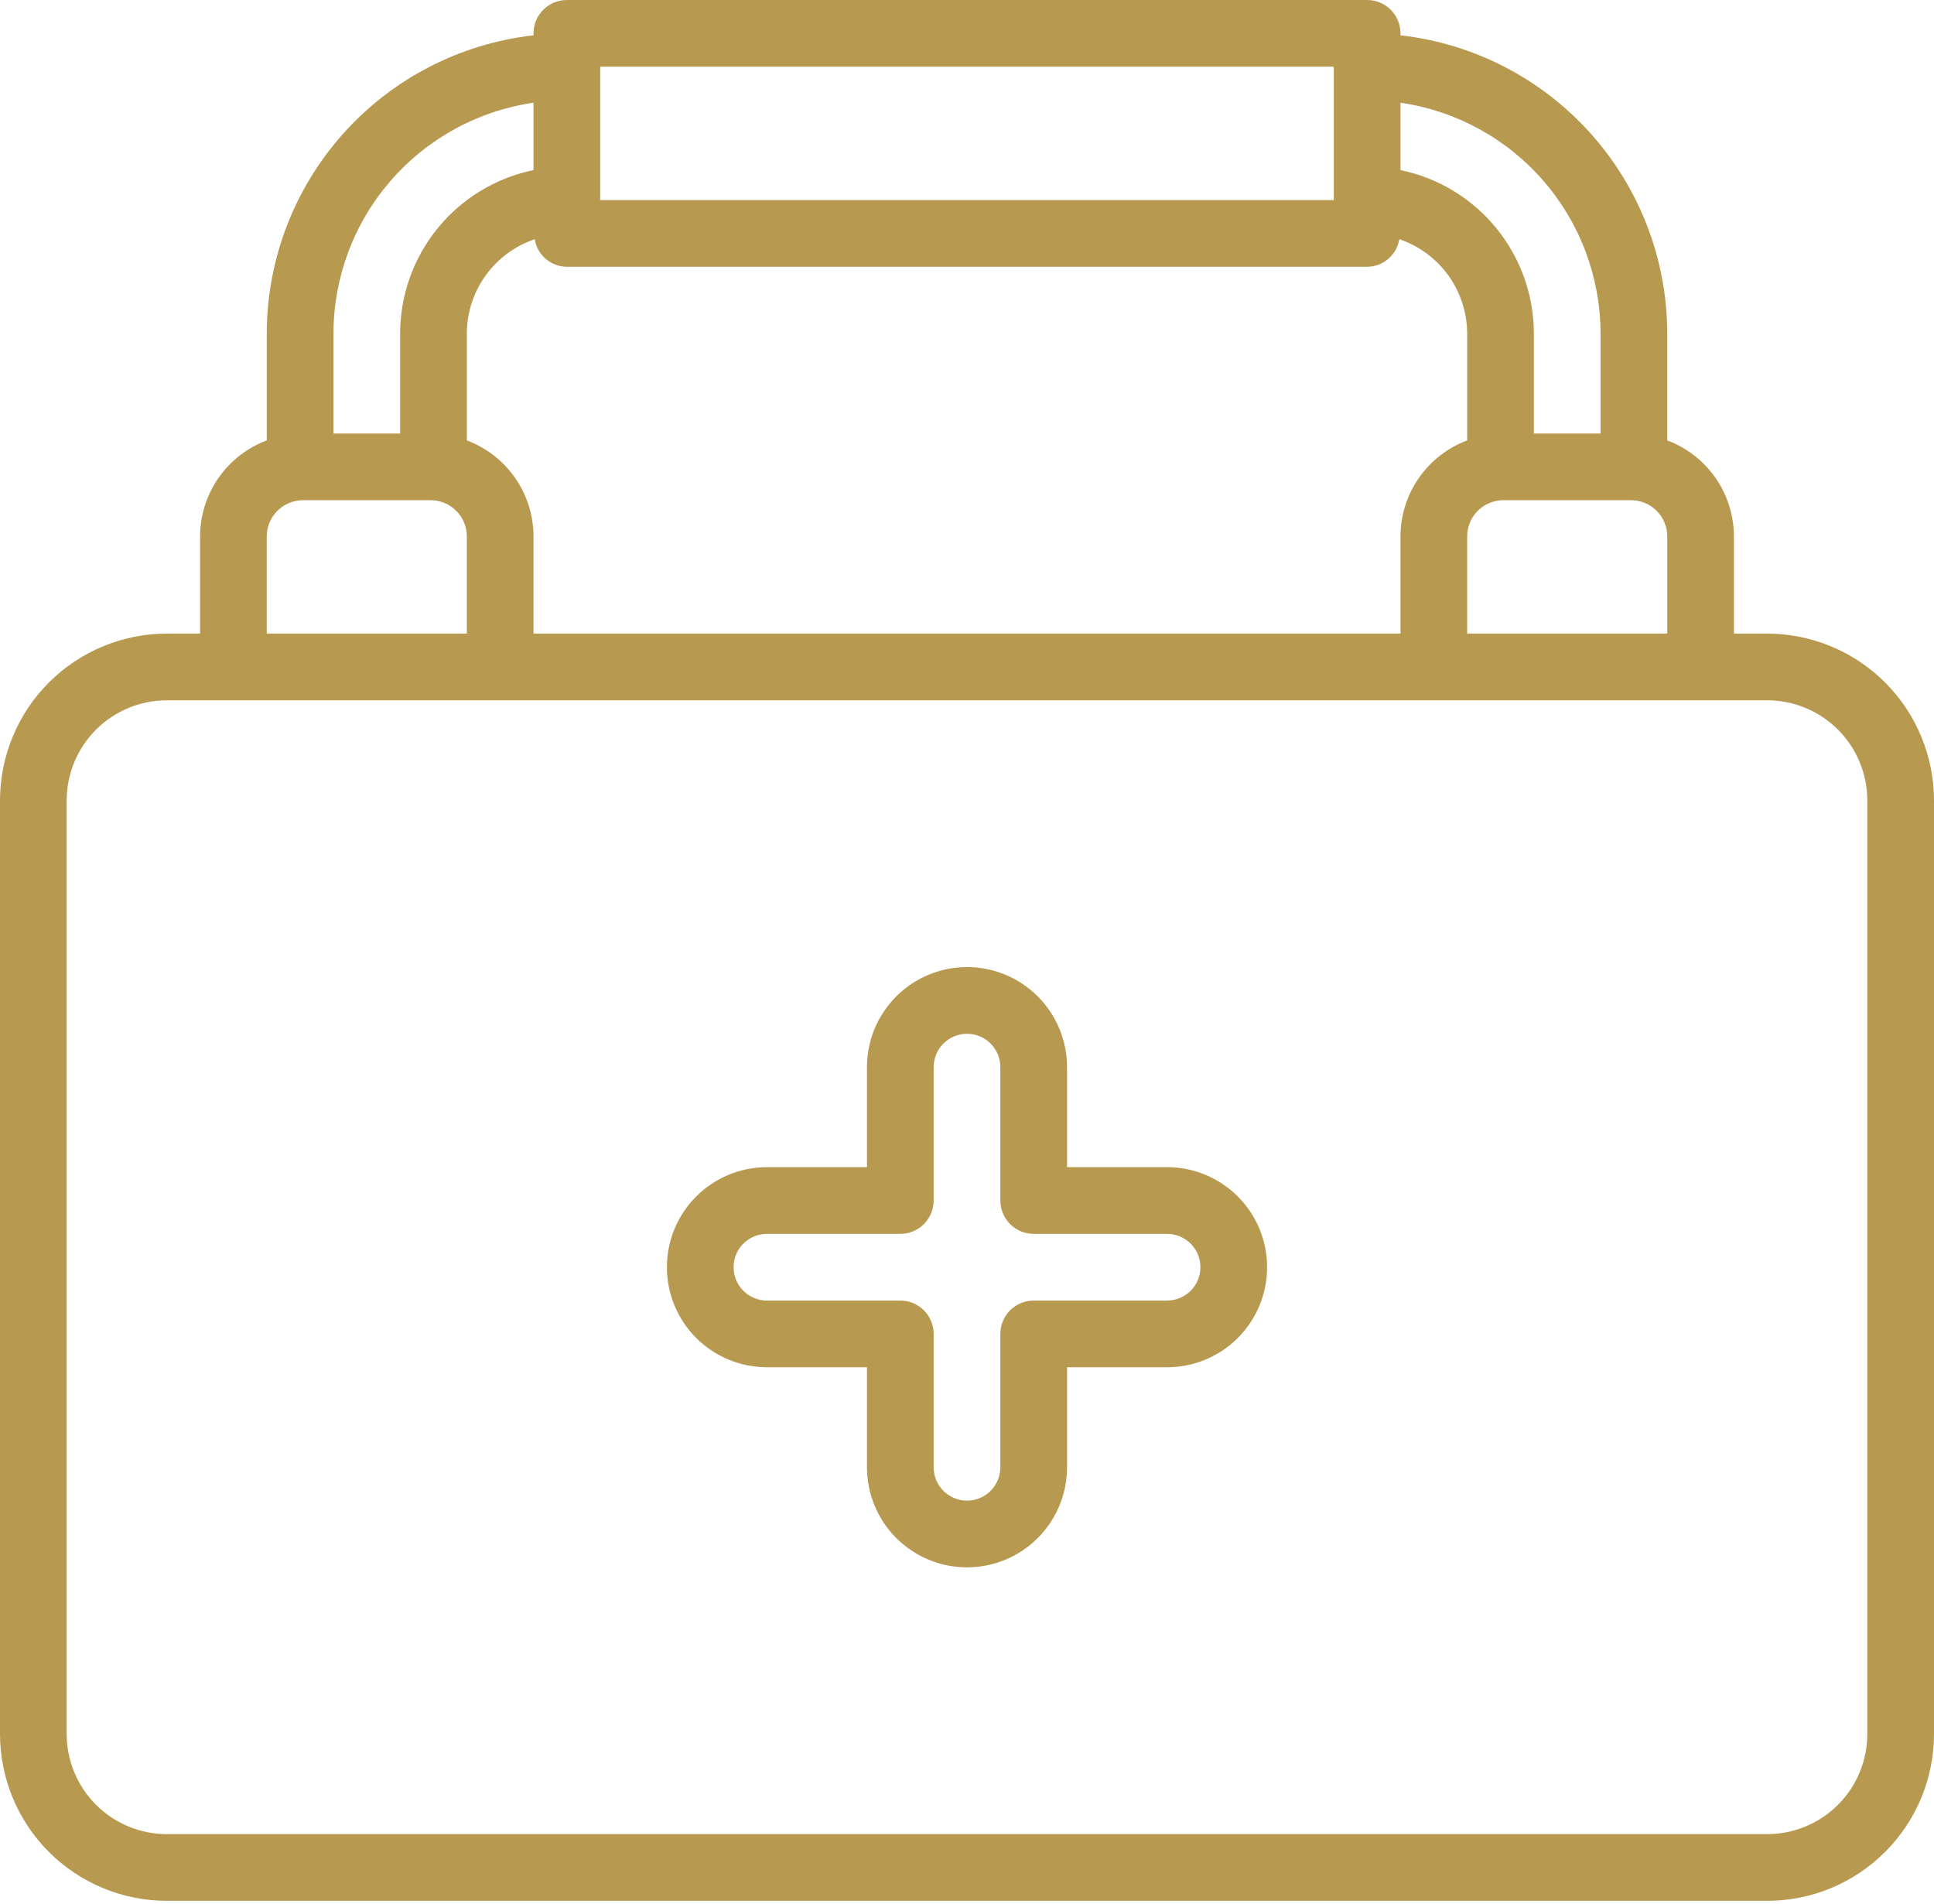
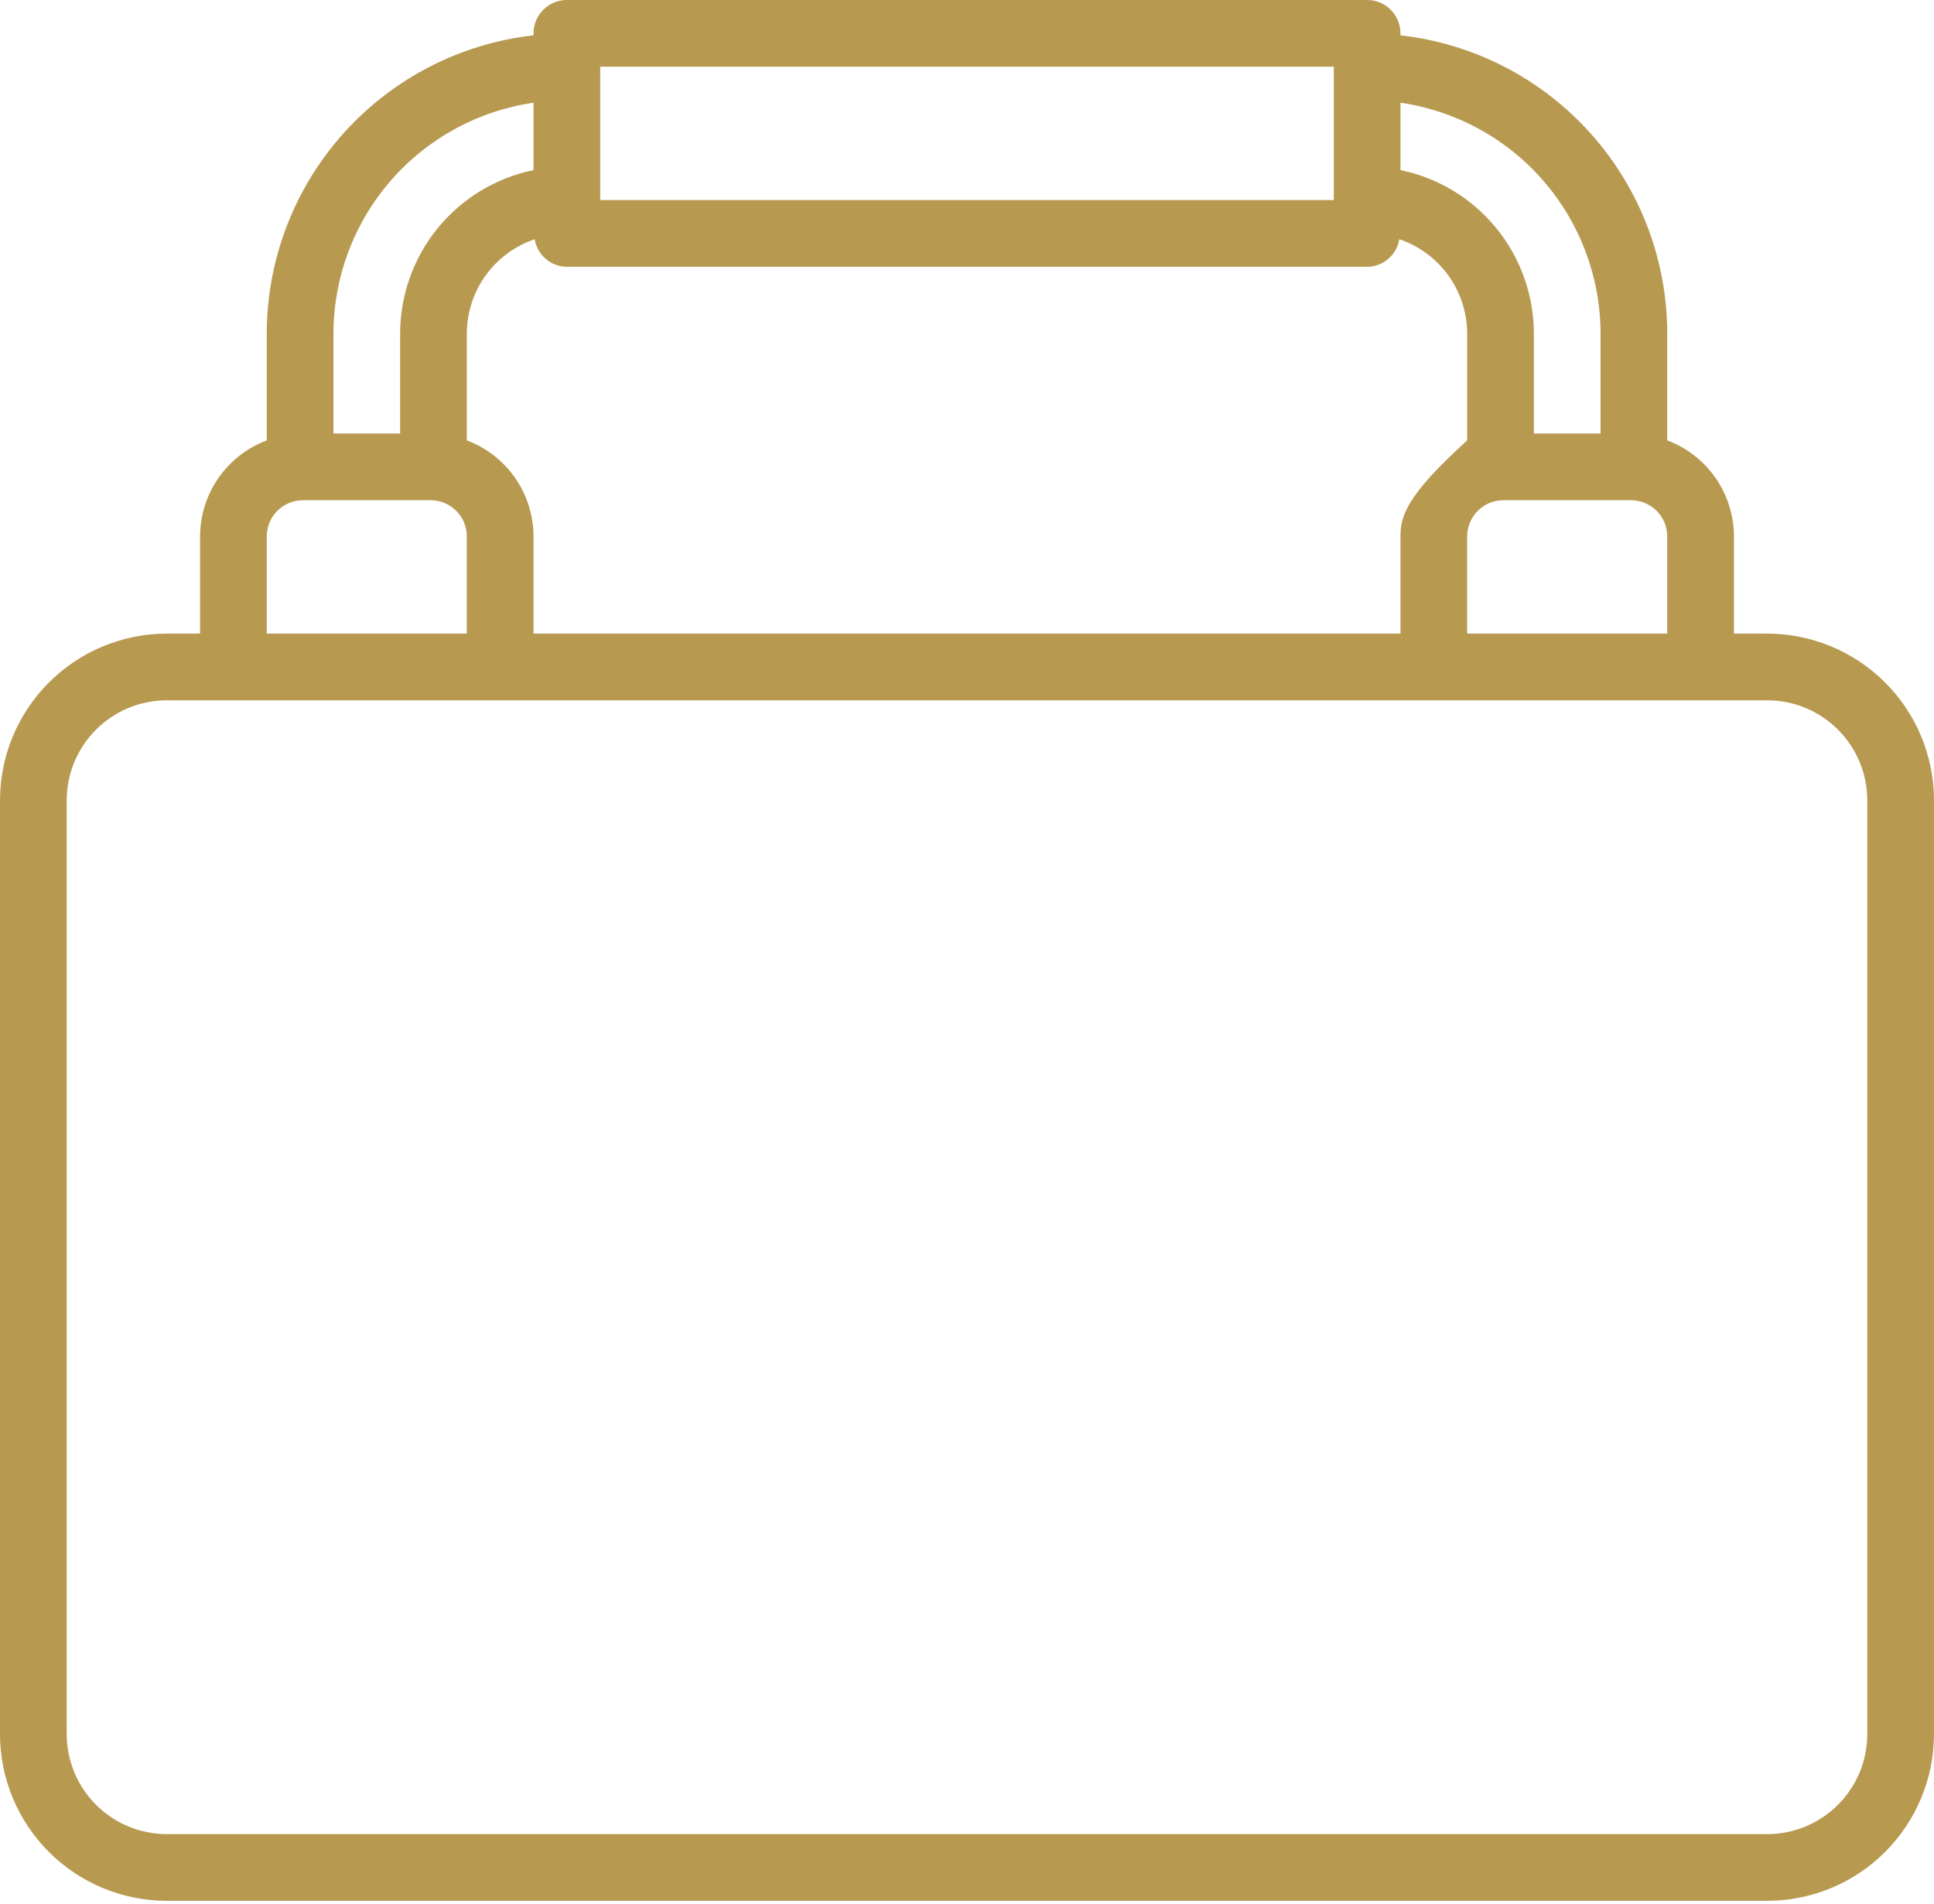
<svg xmlns="http://www.w3.org/2000/svg" width="254" height="250" viewBox="0 0 254 250" fill="none">
-   <path d="M232.103 83.207H227.724V70.433C227.717 67.692 226.875 65.018 225.31 62.767C223.746 60.517 221.532 58.797 218.966 57.835V43.793C218.952 34.103 215.374 24.757 208.913 17.536C202.452 10.315 193.56 5.724 183.931 4.638V4.379C183.931 3.218 183.47 2.104 182.648 1.283C181.827 0.461 180.713 0 179.552 0H74.448C73.287 0 72.173 0.461 71.352 1.283C70.53 2.104 70.069 3.218 70.069 4.379V4.638C60.44 5.724 51.548 10.315 45.087 17.536C38.626 24.757 35.048 34.103 35.035 43.793V57.835C32.468 58.797 30.254 60.517 28.69 62.767C27.125 65.018 26.283 67.692 26.276 70.433V83.207H21.897C16.091 83.214 10.526 85.523 6.421 89.628C2.316 93.733 0.007 99.298 0 105.103V227.724C0.007 233.529 2.316 239.095 6.421 243.2C10.526 247.305 16.091 249.614 21.897 249.621H232.103C237.909 249.614 243.474 247.305 247.579 243.2C251.684 239.095 253.993 233.529 254 227.724V105.103C253.993 99.298 251.684 93.733 247.579 89.628C243.474 85.523 237.909 83.214 232.103 83.207ZM192.69 83.207V70.433C192.692 69.175 193.192 67.97 194.081 67.081C194.97 66.192 196.175 65.692 197.432 65.69H214.223C215.48 65.692 216.685 66.192 217.574 67.081C218.463 67.97 218.963 69.175 218.966 70.433V83.207H192.69ZM210.207 43.793V56.931H201.448V43.793C201.441 38.748 199.695 33.859 196.504 29.951C193.314 26.043 188.873 23.355 183.931 22.339V13.488C191.219 14.545 197.883 18.188 202.707 23.752C207.531 29.316 210.193 36.429 210.207 43.793ZM78.828 8.759H175.172V26.276H78.828V8.759ZM179.552 35.035C180.57 35.026 181.553 34.659 182.326 33.996C183.099 33.334 183.614 32.419 183.778 31.414C186.369 32.29 188.621 33.955 190.219 36.175C191.817 38.394 192.681 41.058 192.69 43.793V57.835C190.123 58.797 187.91 60.517 186.345 62.767C184.78 65.018 183.938 67.692 183.931 70.433V83.207H70.069V70.433C70.062 67.692 69.22 65.018 67.655 62.767C66.091 60.517 63.877 58.797 61.31 57.835V43.793C61.319 41.058 62.183 38.394 63.781 36.175C65.379 33.955 67.631 32.291 70.222 31.415C70.387 32.419 70.901 33.334 71.674 33.996C72.448 34.659 73.43 35.026 74.448 35.035H179.552ZM70.069 13.488V22.339C65.127 23.355 60.687 26.043 57.496 29.951C54.305 33.859 52.559 38.748 52.552 43.793V56.931H43.793V43.793C43.807 36.429 46.469 29.316 51.293 23.752C56.117 18.188 62.781 14.545 70.069 13.488ZM35.035 70.433C35.037 69.175 35.537 67.97 36.426 67.081C37.315 66.192 38.52 65.692 39.777 65.69H56.568C57.825 65.692 59.03 66.192 59.919 67.081C60.808 67.97 61.308 69.175 61.31 70.433V83.207H35.035V70.433ZM245.241 227.724C245.238 231.207 243.852 234.547 241.389 237.01C238.926 239.473 235.587 240.858 232.103 240.862H21.897C18.413 240.858 15.074 239.473 12.611 237.01C10.148 234.547 8.762 231.207 8.759 227.724V105.103C8.762 101.62 10.148 98.281 12.611 95.818C15.074 93.355 18.413 91.969 21.897 91.966H232.103C235.587 91.969 238.926 93.355 241.389 95.818C243.852 98.281 245.238 101.62 245.241 105.103V227.724Z" fill="#B79950" />
-   <path d="M153.276 153.276H140.138V140.138C140.138 136.654 138.754 133.312 136.29 130.848C133.826 128.384 130.484 127 127 127C123.516 127 120.174 128.384 117.71 130.848C115.246 133.312 113.862 136.654 113.862 140.138V153.276H100.724C97.24 153.276 93.898 154.66 91.434 157.124C88.97 159.588 87.586 162.929 87.586 166.414C87.586 169.898 88.97 173.24 91.434 175.704C93.898 178.168 97.24 179.552 100.724 179.552H113.862V192.69C113.862 196.174 115.246 199.516 117.71 201.98C120.174 204.443 123.516 205.828 127 205.828C130.484 205.828 133.826 204.443 136.29 201.98C138.754 199.516 140.138 196.174 140.138 192.69V179.552H153.276C156.76 179.552 160.102 178.168 162.566 175.704C165.03 173.24 166.414 169.898 166.414 166.414C166.414 162.929 165.03 159.588 162.566 157.124C160.102 154.66 156.76 153.276 153.276 153.276ZM153.276 170.793H135.759C134.597 170.793 133.483 171.254 132.662 172.076C131.841 172.897 131.379 174.011 131.379 175.172V192.69C131.379 193.851 130.918 194.965 130.097 195.786C129.275 196.608 128.161 197.069 127 197.069C125.839 197.069 124.725 196.608 123.903 195.786C123.082 194.965 122.621 193.851 122.621 192.69V175.172C122.621 174.011 122.159 172.897 121.338 172.076C120.517 171.254 119.403 170.793 118.241 170.793H100.724C99.563 170.793 98.449 170.332 97.627 169.51C96.806 168.689 96.345 167.575 96.345 166.414C96.345 165.252 96.806 164.138 97.627 163.317C98.449 162.496 99.563 162.034 100.724 162.034H118.241C119.403 162.034 120.517 161.573 121.338 160.752C122.159 159.931 122.621 158.817 122.621 157.655V140.138C122.621 138.976 123.082 137.863 123.903 137.041C124.725 136.22 125.839 135.759 127 135.759C128.161 135.759 129.275 136.22 130.097 137.041C130.918 137.863 131.379 138.976 131.379 140.138V157.655C131.379 158.817 131.841 159.931 132.662 160.752C133.483 161.573 134.597 162.034 135.759 162.034H153.276C154.437 162.034 155.551 162.496 156.373 163.317C157.194 164.138 157.655 165.252 157.655 166.414C157.655 167.575 157.194 168.689 156.373 169.51C155.551 170.332 154.437 170.793 153.276 170.793Z" fill="#B79950" />
+   <path d="M232.103 83.207H227.724V70.433C227.717 67.692 226.875 65.018 225.31 62.767C223.746 60.517 221.532 58.797 218.966 57.835V43.793C218.952 34.103 215.374 24.757 208.913 17.536C202.452 10.315 193.56 5.724 183.931 4.638V4.379C183.931 3.218 183.47 2.104 182.648 1.283C181.827 0.461 180.713 0 179.552 0H74.448C73.287 0 72.173 0.461 71.352 1.283C70.53 2.104 70.069 3.218 70.069 4.379V4.638C60.44 5.724 51.548 10.315 45.087 17.536C38.626 24.757 35.048 34.103 35.035 43.793V57.835C32.468 58.797 30.254 60.517 28.69 62.767C27.125 65.018 26.283 67.692 26.276 70.433V83.207H21.897C16.091 83.214 10.526 85.523 6.421 89.628C2.316 93.733 0.007 99.298 0 105.103V227.724C0.007 233.529 2.316 239.095 6.421 243.2C10.526 247.305 16.091 249.614 21.897 249.621H232.103C237.909 249.614 243.474 247.305 247.579 243.2C251.684 239.095 253.993 233.529 254 227.724V105.103C253.993 99.298 251.684 93.733 247.579 89.628C243.474 85.523 237.909 83.214 232.103 83.207ZM192.69 83.207V70.433C192.692 69.175 193.192 67.97 194.081 67.081C194.97 66.192 196.175 65.692 197.432 65.69H214.223C215.48 65.692 216.685 66.192 217.574 67.081C218.463 67.97 218.963 69.175 218.966 70.433V83.207H192.69ZM210.207 43.793V56.931H201.448V43.793C201.441 38.748 199.695 33.859 196.504 29.951C193.314 26.043 188.873 23.355 183.931 22.339V13.488C191.219 14.545 197.883 18.188 202.707 23.752C207.531 29.316 210.193 36.429 210.207 43.793ZM78.828 8.759H175.172V26.276H78.828V8.759ZM179.552 35.035C180.57 35.026 181.553 34.659 182.326 33.996C183.099 33.334 183.614 32.419 183.778 31.414C186.369 32.29 188.621 33.955 190.219 36.175C191.817 38.394 192.681 41.058 192.69 43.793V57.835C184.78 65.018 183.938 67.692 183.931 70.433V83.207H70.069V70.433C70.062 67.692 69.22 65.018 67.655 62.767C66.091 60.517 63.877 58.797 61.31 57.835V43.793C61.319 41.058 62.183 38.394 63.781 36.175C65.379 33.955 67.631 32.291 70.222 31.415C70.387 32.419 70.901 33.334 71.674 33.996C72.448 34.659 73.43 35.026 74.448 35.035H179.552ZM70.069 13.488V22.339C65.127 23.355 60.687 26.043 57.496 29.951C54.305 33.859 52.559 38.748 52.552 43.793V56.931H43.793V43.793C43.807 36.429 46.469 29.316 51.293 23.752C56.117 18.188 62.781 14.545 70.069 13.488ZM35.035 70.433C35.037 69.175 35.537 67.97 36.426 67.081C37.315 66.192 38.52 65.692 39.777 65.69H56.568C57.825 65.692 59.03 66.192 59.919 67.081C60.808 67.97 61.308 69.175 61.31 70.433V83.207H35.035V70.433ZM245.241 227.724C245.238 231.207 243.852 234.547 241.389 237.01C238.926 239.473 235.587 240.858 232.103 240.862H21.897C18.413 240.858 15.074 239.473 12.611 237.01C10.148 234.547 8.762 231.207 8.759 227.724V105.103C8.762 101.62 10.148 98.281 12.611 95.818C15.074 93.355 18.413 91.969 21.897 91.966H232.103C235.587 91.969 238.926 93.355 241.389 95.818C243.852 98.281 245.238 101.62 245.241 105.103V227.724Z" fill="#B79950" />
</svg>